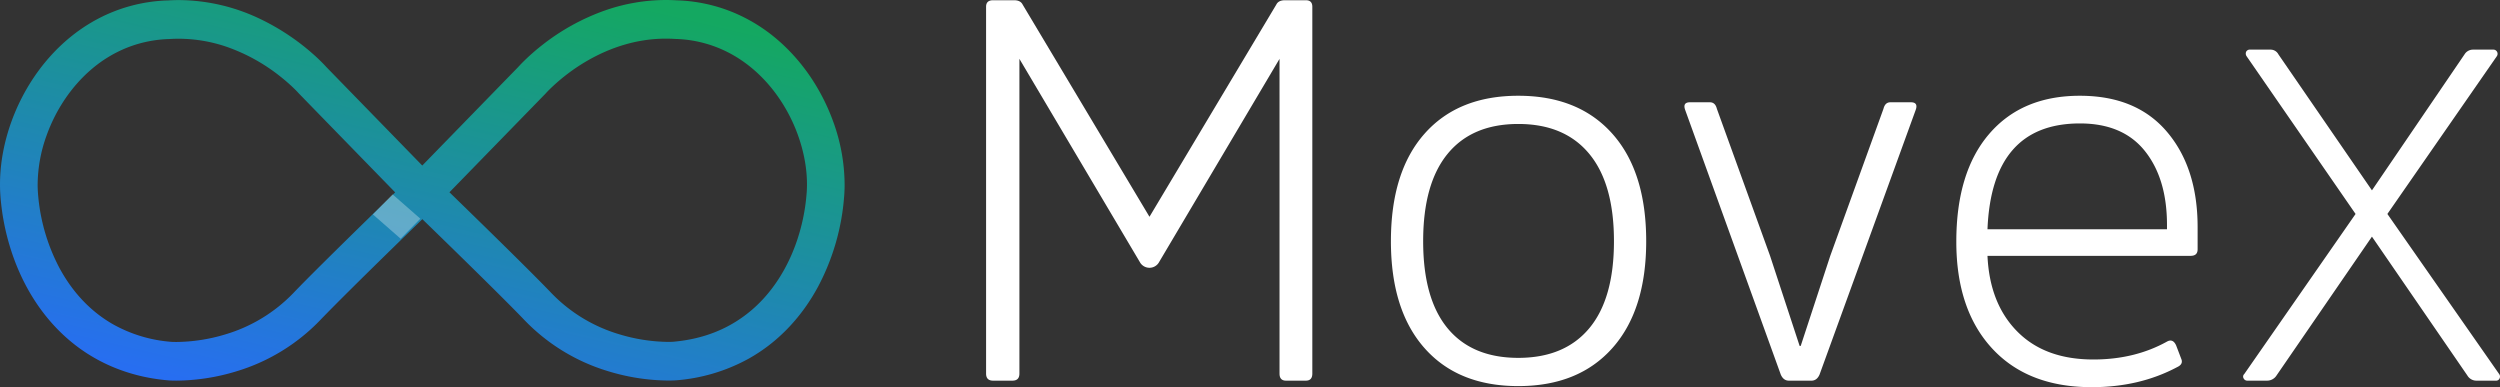
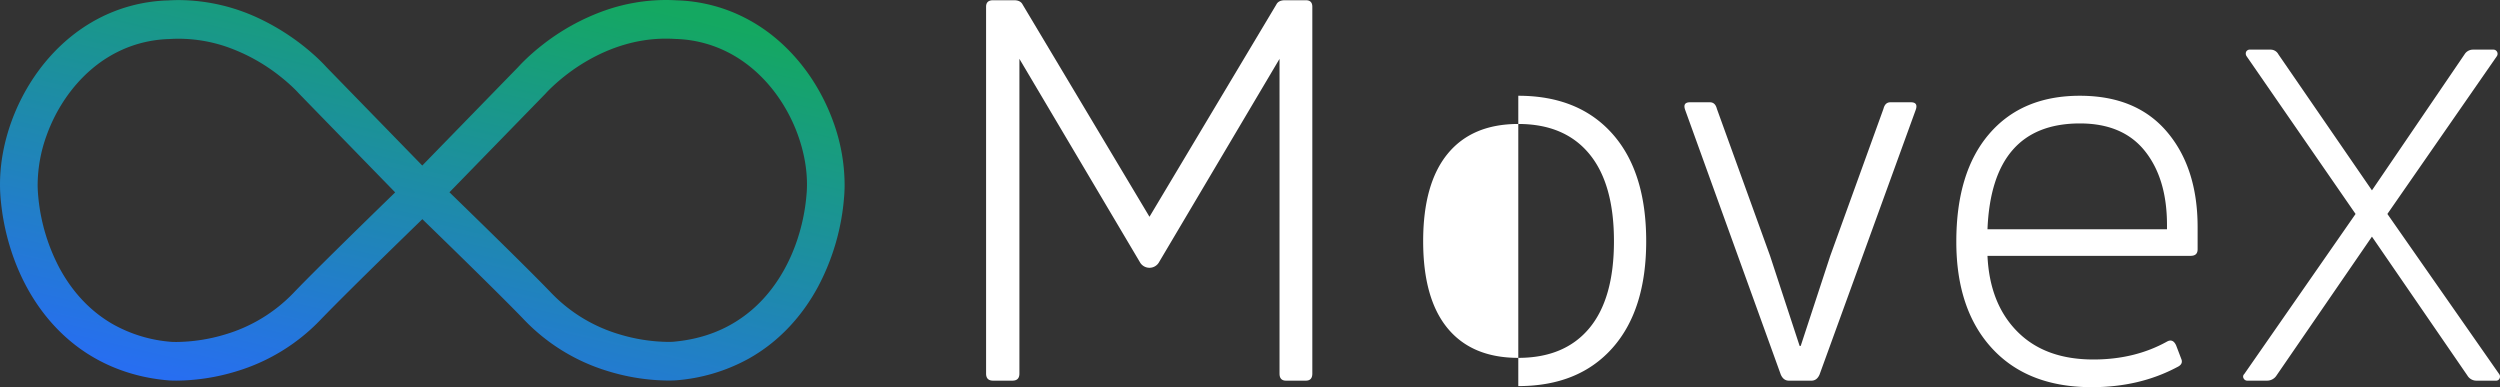
<svg xmlns="http://www.w3.org/2000/svg" width="1570.148" height="243.166" viewBox="0 0 1570.148 243.166">
  <rect x="0" y="0" width="1570.148" height="243.166" fill="#333333" stroke="none" />
  <defs>
    <linearGradient id="linear-gradient" x1="0.217" y1="1" x2="0.734" gradientUnits="objectBoundingBox">
      <stop offset="0" stop-color="#276ef1" />
      <stop offset="1" stop-color="#14a861" />
    </linearGradient>
  </defs>
  <g id="logo_3" transform="translate(0 0.004)">
    <path id="Path_710" data-name="Path 710" d="M530.206,122.906A143.853,143.853,0,0,1,513.815,180c-9.735,18.093-24.171,34.423-43.742,45.333a112.162,112.162,0,0,1-45.495,13.524h-.091c-.263.02-1.925.142-4.711.142a131.914,131.914,0,0,1-37.593-5.794,121.335,121.335,0,0,1-52.829-32.214c-3.718-3.89-9.32-9.543-15.732-15.935s-13.666-13.534-20.777-20.514c-10.566-10.353-20.807-20.321-27.585-26.9-2.867,2.8-6.372,6.19-10.262,9.988-10.566,10.282-23.978,23.4-35.355,34.7-7.577,7.527-14.273,14.273-18.528,18.711l-8.428-8.5,8.428,8.5a121.422,121.422,0,0,1-52.829,32.224,131.912,131.912,0,0,1-37.593,5.794c-2.786,0-4.447-.122-4.711-.142h0l-.091-.01c-25.852-2.158-47.187-11.944-63.375-26.1C26.3,198.67,15.185,180.436,8.388,161.421A146.973,146.973,0,0,1,.263,122.967C.081,120.6,0,118.206,0,115.795.02,96.426,5.491,76.044,15.712,57.647,25.944,39.281,41.058,22.819,60.741,12.213A100.512,100.512,0,0,1,105.2.27h0a.927.927,0,0,0,.162-.01c.061,0,.122-.01.182-.01v.01c2.249-.132,4.478-.213,6.676-.213A119.341,119.341,0,0,1,164.5,12.436a143.65,143.65,0,0,1,31.981,21.385,110.325,110.325,0,0,1,8.459,8.246l.071.081c9.056,9.31,26.106,26.815,40.926,42.03,7.405,7.608,14.243,14.628,19.268,19.784,15.043-15.449,46.65-47.906,60.244-61.865l.122-.142c.2-.213.476-.517.821-.881.7-.75,1.682-1.763,2.948-3a134.6,134.6,0,0,1,10.8-9.462A138.579,138.579,0,0,1,379.863,6.591,116.433,116.433,0,0,1,418.247,0q3.282,0,6.676.2h0c.081,0,.162.01.253.01h.1a101.1,101.1,0,0,1,34.26,7.172,103.642,103.642,0,0,1,28.344,17.191c16.6,14.1,28.506,32.6,35.486,51.968a116.774,116.774,0,0,1,7.1,39.2C530.469,118.145,530.388,120.536,530.206,122.906ZM188.159,59.167v.01l-.01-.01a.01.01,0,0,0-.01-.01h.01l-.284-.294-.071-.071-.061-.071-.142-.152-.537-.588c-.486-.517-1.226-1.287-2.229-2.269a112.372,112.372,0,0,0-8.9-7.78,114.854,114.854,0,0,0-32.9-18.3,93.442,93.442,0,0,0-30.8-5.308c-1.844,0-3.708.051-5.6.172l-.172.01-.172.01a77.8,77.8,0,0,0-26.734,5.521,80.067,80.067,0,0,0-21.9,13.3C44.634,54.355,34.889,69.358,29.286,85a92.077,92.077,0,0,0-5.643,30.8c0,1.813.061,3.6.192,5.328A119.131,119.131,0,0,0,37.34,168.3c7.932,14.709,19.207,27.311,34.331,35.75A88.616,88.616,0,0,0,107.8,214.706h0l.527.03c.507.02,1.307.041,2.37.041A109.05,109.05,0,0,0,141.56,210a97.953,97.953,0,0,0,42.689-25.954c4.548-4.761,11.305-11.559,18.964-19.156s16.178-15.975,24.15-23.776,15.4-15.023,20.828-20.291C232.955,105.178,201.571,72.954,188.159,59.167ZM494.234,69.641c-8.276-14.881-20.372-27.858-35.486-35.983a77.1,77.1,0,0,0-34.554-9.2l-.172-.01-.182-.01c-1.884-.111-3.748-.172-5.592-.172-19.318,0-35.912,6.21-48.747,13.514a118.681,118.681,0,0,0-25.133,19.146c-.993,1.023-1.5,1.59-1.641,1.742l-.152.172-.223.233-.02.02c-13.412,13.777-44.816,46.022-60.052,61.663,10.849,10.535,29.671,28.871,44.978,44.066,7.658,7.6,14.415,14.4,18.964,19.156a97.857,97.857,0,0,0,42.689,25.954,109.167,109.167,0,0,0,30.867,4.792c1.692,0,2.674-.061,2.9-.071,21.233-1.854,37.36-9.462,49.983-20.412,12.592-10.961,21.608-25.518,27.24-41.25a121.92,121.92,0,0,0,6.737-31.92c.132-1.742.192-3.515.192-5.328C506.856,101.156,502.52,84.482,494.234,69.641Z" transform="translate(0 0)" fill-rule="evenodd" fill="url(#linear-gradient)" />
-     <path id="Path_711" data-name="Path 711" d="M35.487,12.047,52.921,27.313,40.552,39.9,23.118,24.629Z" transform="translate(211.073 110.028)" fill="#fff" fill-rule="evenodd" opacity="0.3" />
-     <path id="Path_712" data-name="Path 712" d="M1011.726,237.453a2.293,2.293,0,0,1-2.35,1.479H997.331a6.558,6.558,0,0,1-5.876-3.262l-59.92-87.191-59.92,87.191a7,7,0,0,1-5.876,3.262H853.4a2.563,2.563,0,0,1-2.492-1.479,2.149,2.149,0,0,1,.436-2.674l69.909-100.543-68.44-99.053a2.968,2.968,0,0,1-.294-2.816,2.575,2.575,0,0,1,2.644-1.337H867.8A5.505,5.505,0,0,1,872.79,34l58.745,85.408L989.693,34a6.2,6.2,0,0,1,5.288-2.968h12.632a2.6,2.6,0,0,1,2.492,1.337,2.659,2.659,0,0,1-.142,2.816L941.23,134.237l70.2,100.543A2.6,2.6,0,0,1,1011.726,237.453ZM817.661,160.545H690.071q1.352,30,18.731,47.541,17.383,17.566,47.764,17.556,26,0,46.245-11.245,3.708-2.051,5.734,2.381l3.384,8.864q1,3.069-2.7,4.771-23.629,12.612-53.67,12.612-40.161,0-62.615-24.373-22.443-24.358-22.448-66.971,0-43.626,20.595-67.65Q711.674,59.992,748.128,60q35.451,0,54.683,22.661t19.237,59.819v13.97Q822.048,160.54,817.661,160.545Zm-14.851-19.43q0-28.962-13.838-46.346T748.128,77.386q-55.357,0-58.056,66.454H802.811ZM584.575,235.184q-1.687,3.753-5.065,3.748H565.338c-2.259,0-3.941-1.246-5.065-3.748L500.19,68.866q-1.687-4.771,3.039-4.771h12.48c2.259,0,3.718,1.357,4.4,4.082l33.409,92.367,18.569,56.577h.679l18.559-56.577,33.42-92.367q1.018-4.088,4.386-4.082h12.825q4.726,0,3.039,4.771Zm-189.182,7.162q-37.806,0-58.9-23.857-21.106-23.872-21.1-67.143,0-43.626,21.1-67.488T395.393,60q37.806,0,59.069,23.857t21.263,67.488q0,43.276-21.263,67.143T395.393,242.346ZM439.946,96.471Q424.416,77.72,395.393,77.72T351,96.471q-15.347,18.736-15.357,54.875,0,36.119,15.357,54.7,15.362,18.569,44.391,18.569t44.553-18.569q15.53-18.584,15.53-54.7Q455.475,115.212,439.946,96.471ZM261.978,238.932H249.487c-2.695,0-4.052-1.479-4.052-4.427V36.824L169.489,164.972a6.9,6.9,0,0,1-11.478,0L82.065,36.824V234.506q0,4.422-4.386,4.427H65.533q-4.392,0-4.4-4.427V4.1q0-4.088,4.4-4.093H78.692c2.7,0,4.5.912,5.4,2.725l79.664,133.273L243.409,2.736q1.352-2.72,5.41-2.725h13.159q4.057,0,4.052,4.093v230.4Q266.03,238.927,261.978,238.932Z" transform="translate(558.186 0.137)" fill="#fff" fill-rule="evenodd" />
+     <path id="Path_712" data-name="Path 712" d="M1011.726,237.453a2.293,2.293,0,0,1-2.35,1.479H997.331a6.558,6.558,0,0,1-5.876-3.262l-59.92-87.191-59.92,87.191a7,7,0,0,1-5.876,3.262H853.4a2.563,2.563,0,0,1-2.492-1.479,2.149,2.149,0,0,1,.436-2.674l69.909-100.543-68.44-99.053a2.968,2.968,0,0,1-.294-2.816,2.575,2.575,0,0,1,2.644-1.337H867.8A5.505,5.505,0,0,1,872.79,34l58.745,85.408L989.693,34a6.2,6.2,0,0,1,5.288-2.968h12.632a2.6,2.6,0,0,1,2.492,1.337,2.659,2.659,0,0,1-.142,2.816L941.23,134.237l70.2,100.543A2.6,2.6,0,0,1,1011.726,237.453ZM817.661,160.545H690.071q1.352,30,18.731,47.541,17.383,17.566,47.764,17.556,26,0,46.245-11.245,3.708-2.051,5.734,2.381l3.384,8.864q1,3.069-2.7,4.771-23.629,12.612-53.67,12.612-40.161,0-62.615-24.373-22.443-24.358-22.448-66.971,0-43.626,20.595-67.65Q711.674,59.992,748.128,60q35.451,0,54.683,22.661t19.237,59.819v13.97Q822.048,160.54,817.661,160.545Zm-14.851-19.43q0-28.962-13.838-46.346T748.128,77.386q-55.357,0-58.056,66.454H802.811ZM584.575,235.184q-1.687,3.753-5.065,3.748H565.338c-2.259,0-3.941-1.246-5.065-3.748L500.19,68.866q-1.687-4.771,3.039-4.771h12.48c2.259,0,3.718,1.357,4.4,4.082l33.409,92.367,18.569,56.577h.679l18.559-56.577,33.42-92.367q1.018-4.088,4.386-4.082h12.825q4.726,0,3.039,4.771Zm-189.182,7.162T395.393,60q37.806,0,59.069,23.857t21.263,67.488q0,43.276-21.263,67.143T395.393,242.346ZM439.946,96.471Q424.416,77.72,395.393,77.72T351,96.471q-15.347,18.736-15.357,54.875,0,36.119,15.357,54.7,15.362,18.569,44.391,18.569t44.553-18.569q15.53-18.584,15.53-54.7Q455.475,115.212,439.946,96.471ZM261.978,238.932H249.487c-2.695,0-4.052-1.479-4.052-4.427V36.824L169.489,164.972a6.9,6.9,0,0,1-11.478,0L82.065,36.824V234.506q0,4.422-4.386,4.427H65.533q-4.392,0-4.4-4.427V4.1q0-4.088,4.4-4.093H78.692c2.7,0,4.5.912,5.4,2.725l79.664,133.273L243.409,2.736q1.352-2.72,5.41-2.725h13.159q4.057,0,4.052,4.093v230.4Q266.03,238.927,261.978,238.932Z" transform="translate(558.186 0.137)" fill="#fff" fill-rule="evenodd" />
  </g>
</svg>